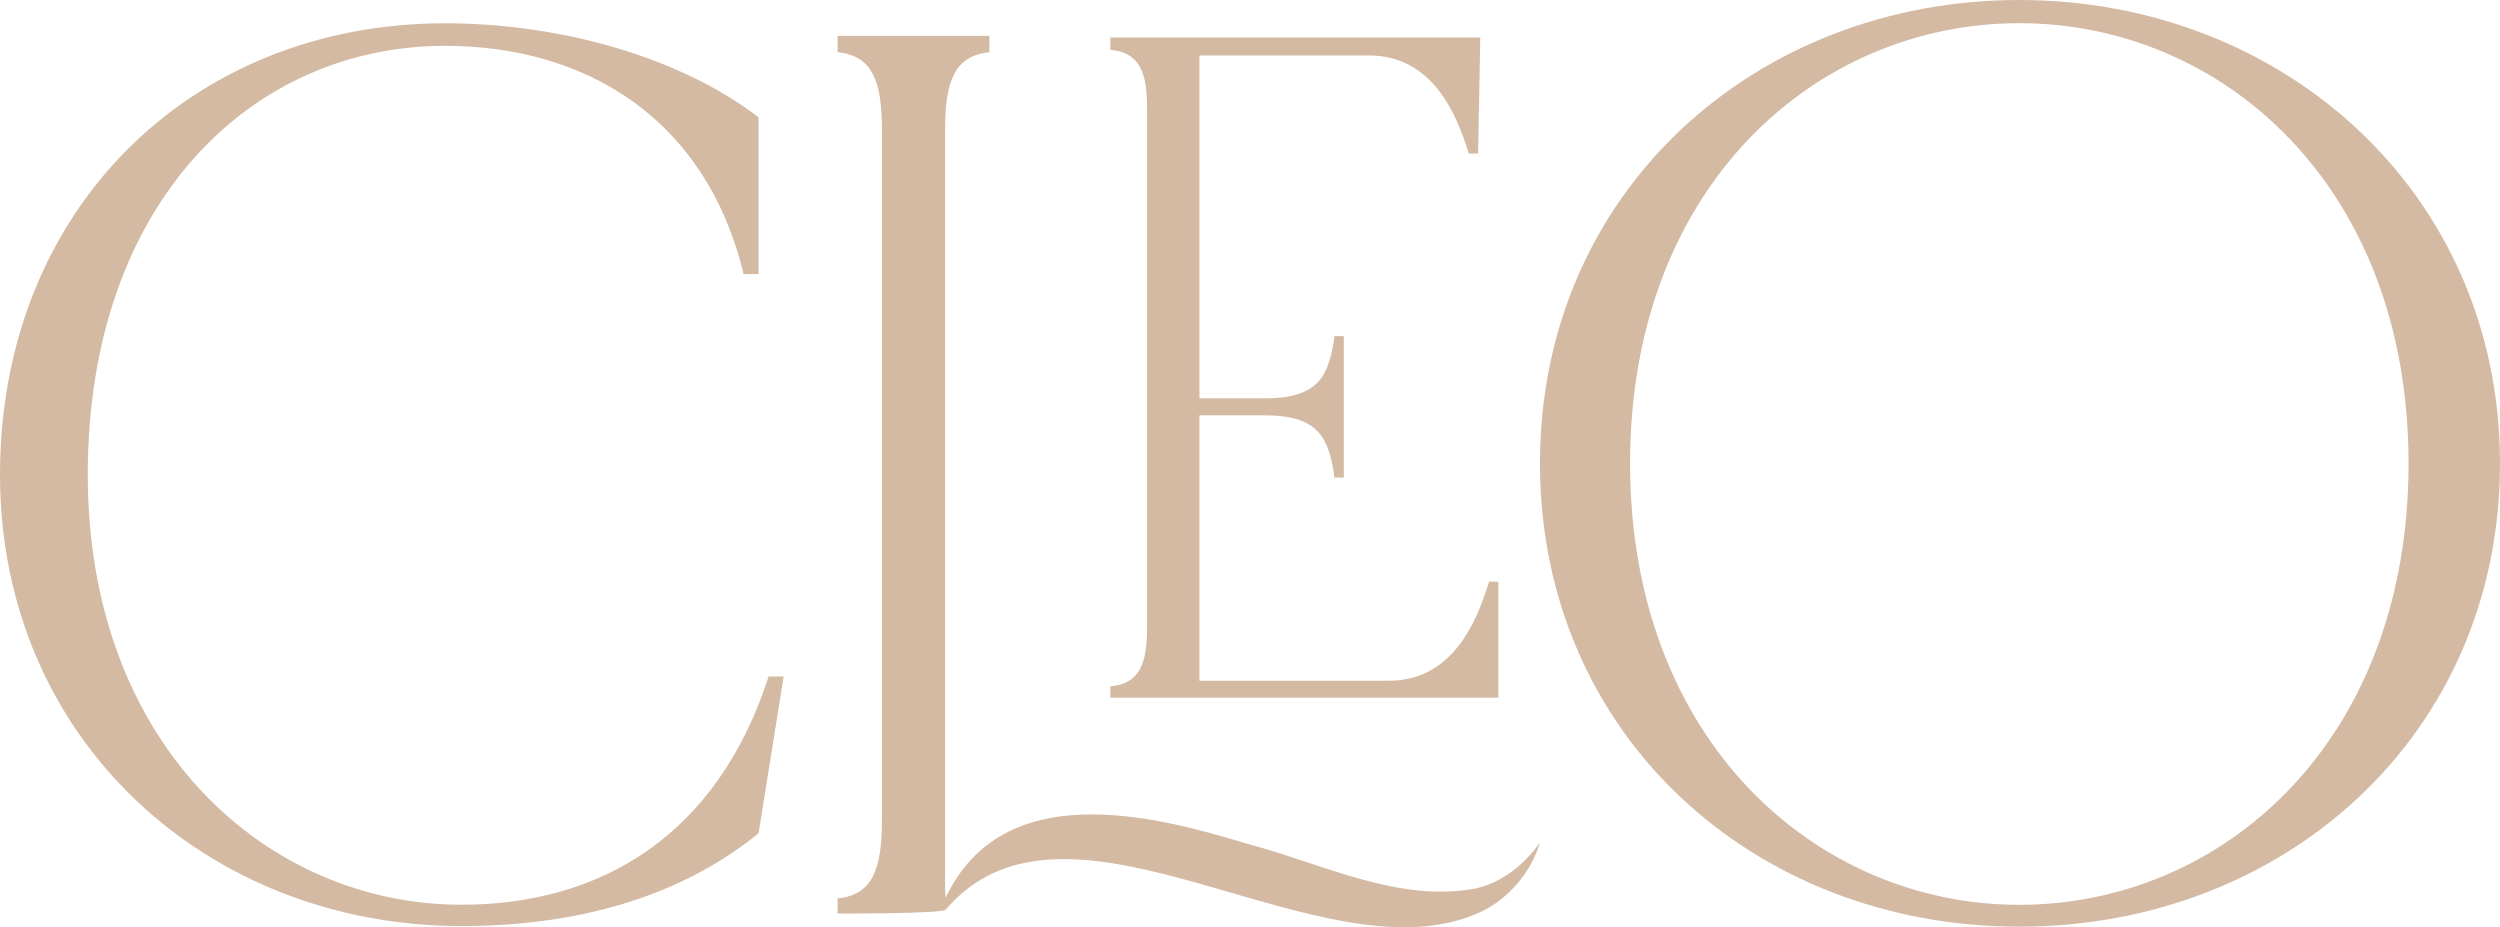
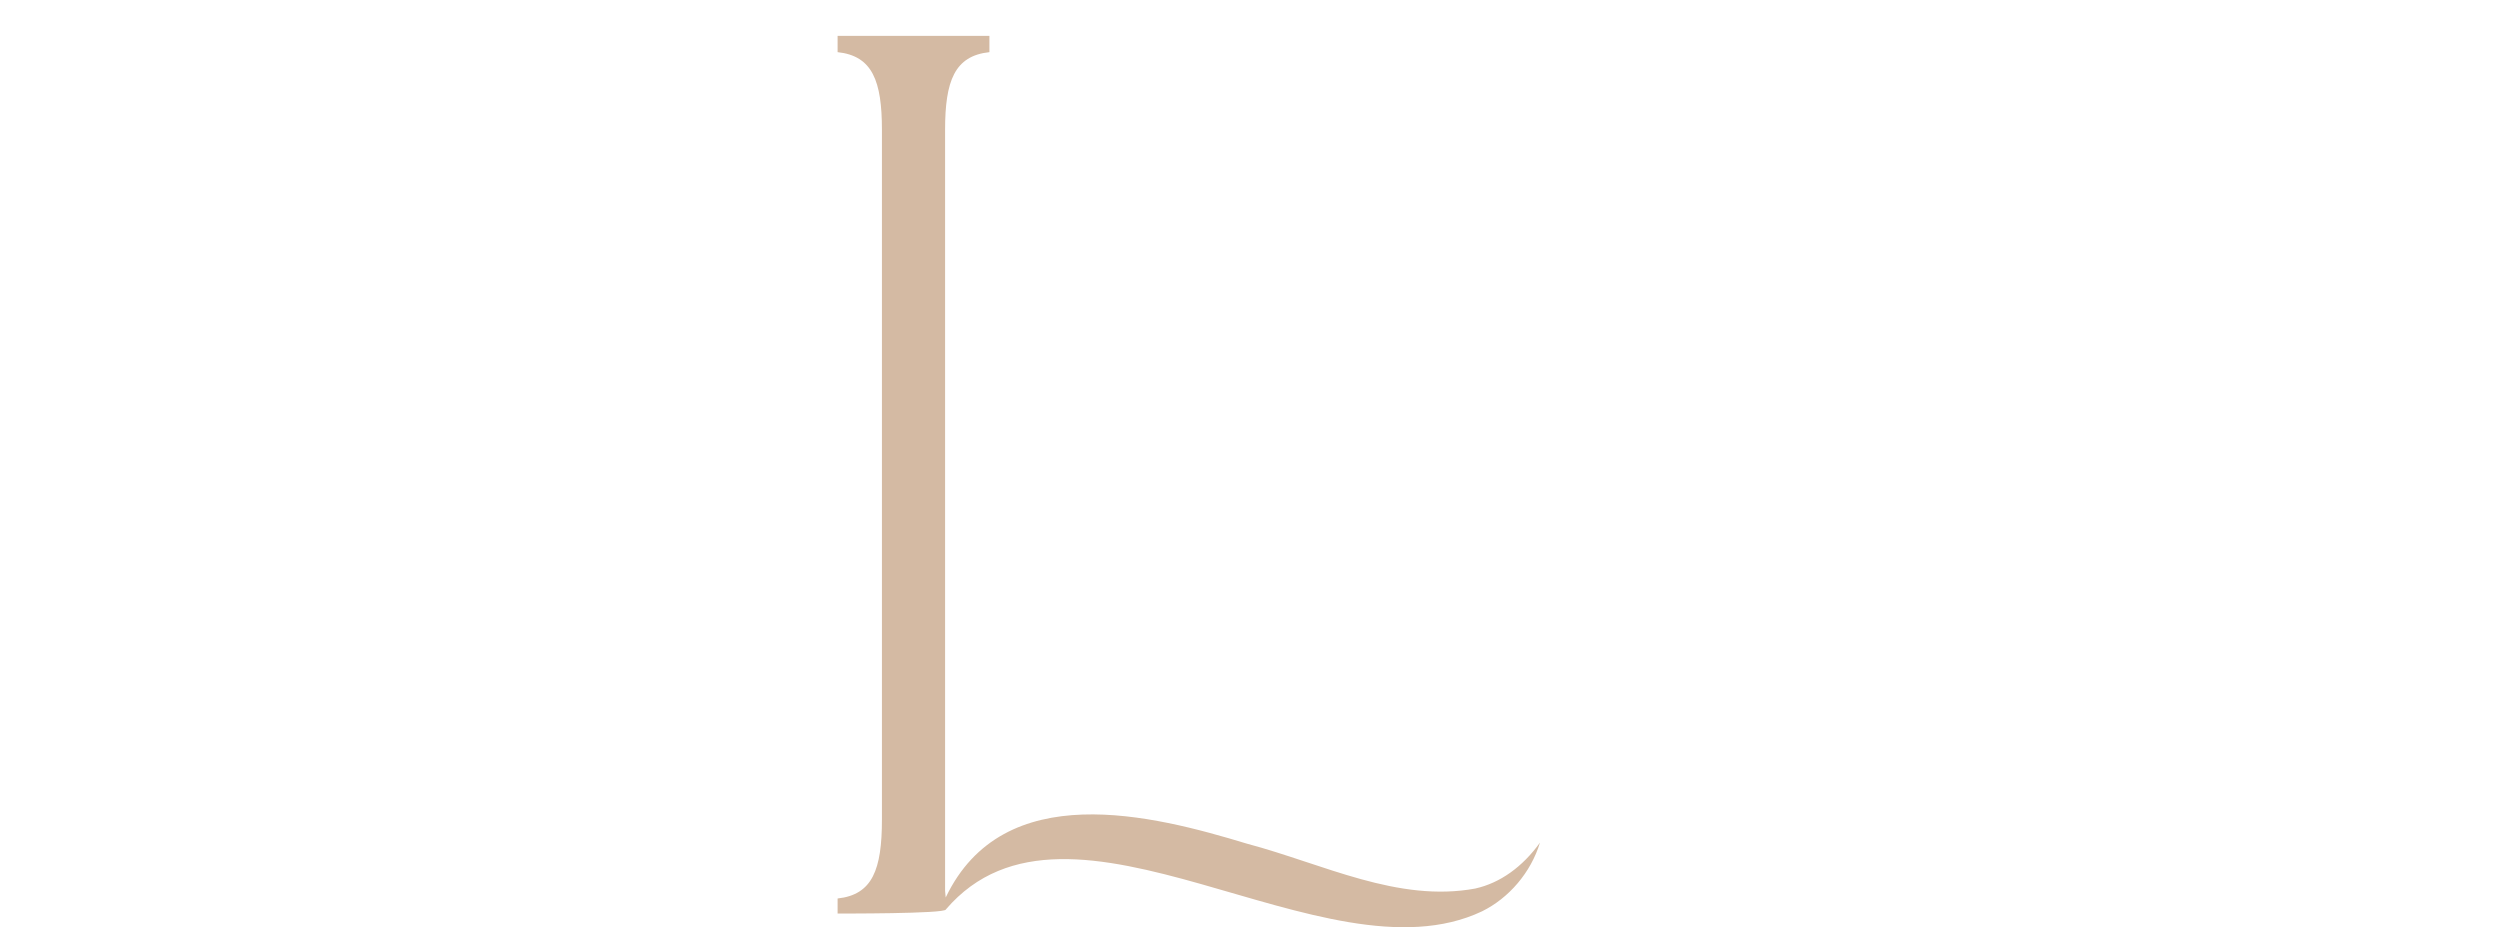
<svg xmlns="http://www.w3.org/2000/svg" id="uuid-74857466-48dc-4bfb-9975-3681ec0dbbb0" viewBox="0 0 758 281.14">
  <defs>
    <style>.uuid-502056d6-4cb3-4516-8f59-e2fb5a7023f9{fill:#d4baa3;}</style>
  </defs>
  <g id="uuid-2f7460ad-fb4b-4105-a0dc-f5f82ecff5e3">
-     <path class="uuid-502056d6-4cb3-4516-8f59-e2fb5a7023f9" d="M237.6,205.13l-7.6,47.52c-24.33,19.77-55.88,28.13-90.1,28.13C62.73,280.78,0,224.14,0,143.92S57.78,7.06,134.96,7.06c34.21,0,70.71,9.88,95.04,28.51v47.52h-4.56c-11.4-47.52-48.28-69.19-90.48-69.19-58.93,0-108.35,47.9-108.35,130.02s54.36,130.39,113.29,130.39c42.2,0,77.55-20.91,93.14-69.19h4.56Z" />
-     <path class="uuid-502056d6-4cb3-4516-8f59-e2fb5a7023f9" d="M454.31,176.37v35.17h-117.63v-3.43c8.76-.86,11.12-6.58,11.12-18.01V32.83c0-11.15-2.37-16.87-11.12-17.73v-3.72h112.14l-.66,35.17h-2.84c-3.55-11.72-10.89-29.74-30.29-29.74h-51.36v103.97h19.88c16.33,0,19.41-6.86,21.06-18.87h2.84v42.89h-2.84c-1.66-12.01-4.73-18.87-21.06-18.87h-19.88v80.46h57.51c19.41,0,26.74-18.3,30.29-30.02h2.84Z" />
-     <path class="uuid-502056d6-4cb3-4516-8f59-e2fb5a7023f9" d="M758,140.49c0,82.34-65.34,140.48-145.74,140.48s-145.34-58.14-145.34-140.48S532.26,0,612.26,0s145.74,58.54,145.74,140.49ZM730.27,140.49c0-84.3-56.63-133.46-118.02-133.46s-118.01,49.17-118.01,133.46,56.63,133.85,118.01,133.85,118.02-49.17,118.02-133.85Z" />
    <path class="uuid-502056d6-4cb3-4516-8f59-e2fb5a7023f9" d="M447.39,269.39c-23.53,4.38-46.14-7.43-69.32-13.59-28.54-8.66-73.84-20.32-91.33,16.32-.08-1.14-.19-1.98-.19-1.98V39.38c0-14.83,2.86-22.43,13.44-23.57v-4.94h-46.03v4.94c10.58,1.14,13.44,8.75,13.44,23.57v209.09c0,15.2-2.86,22.81-13.44,23.95v4.56s32.88.11,32.83-1.24c37.6-43.92,114.67,23.25,162.55.58,8.19-4.03,14.83-11.79,17.58-20.84-5.31,7.41-12.16,12.25-19.53,13.9Z" />
  </g>
</svg>